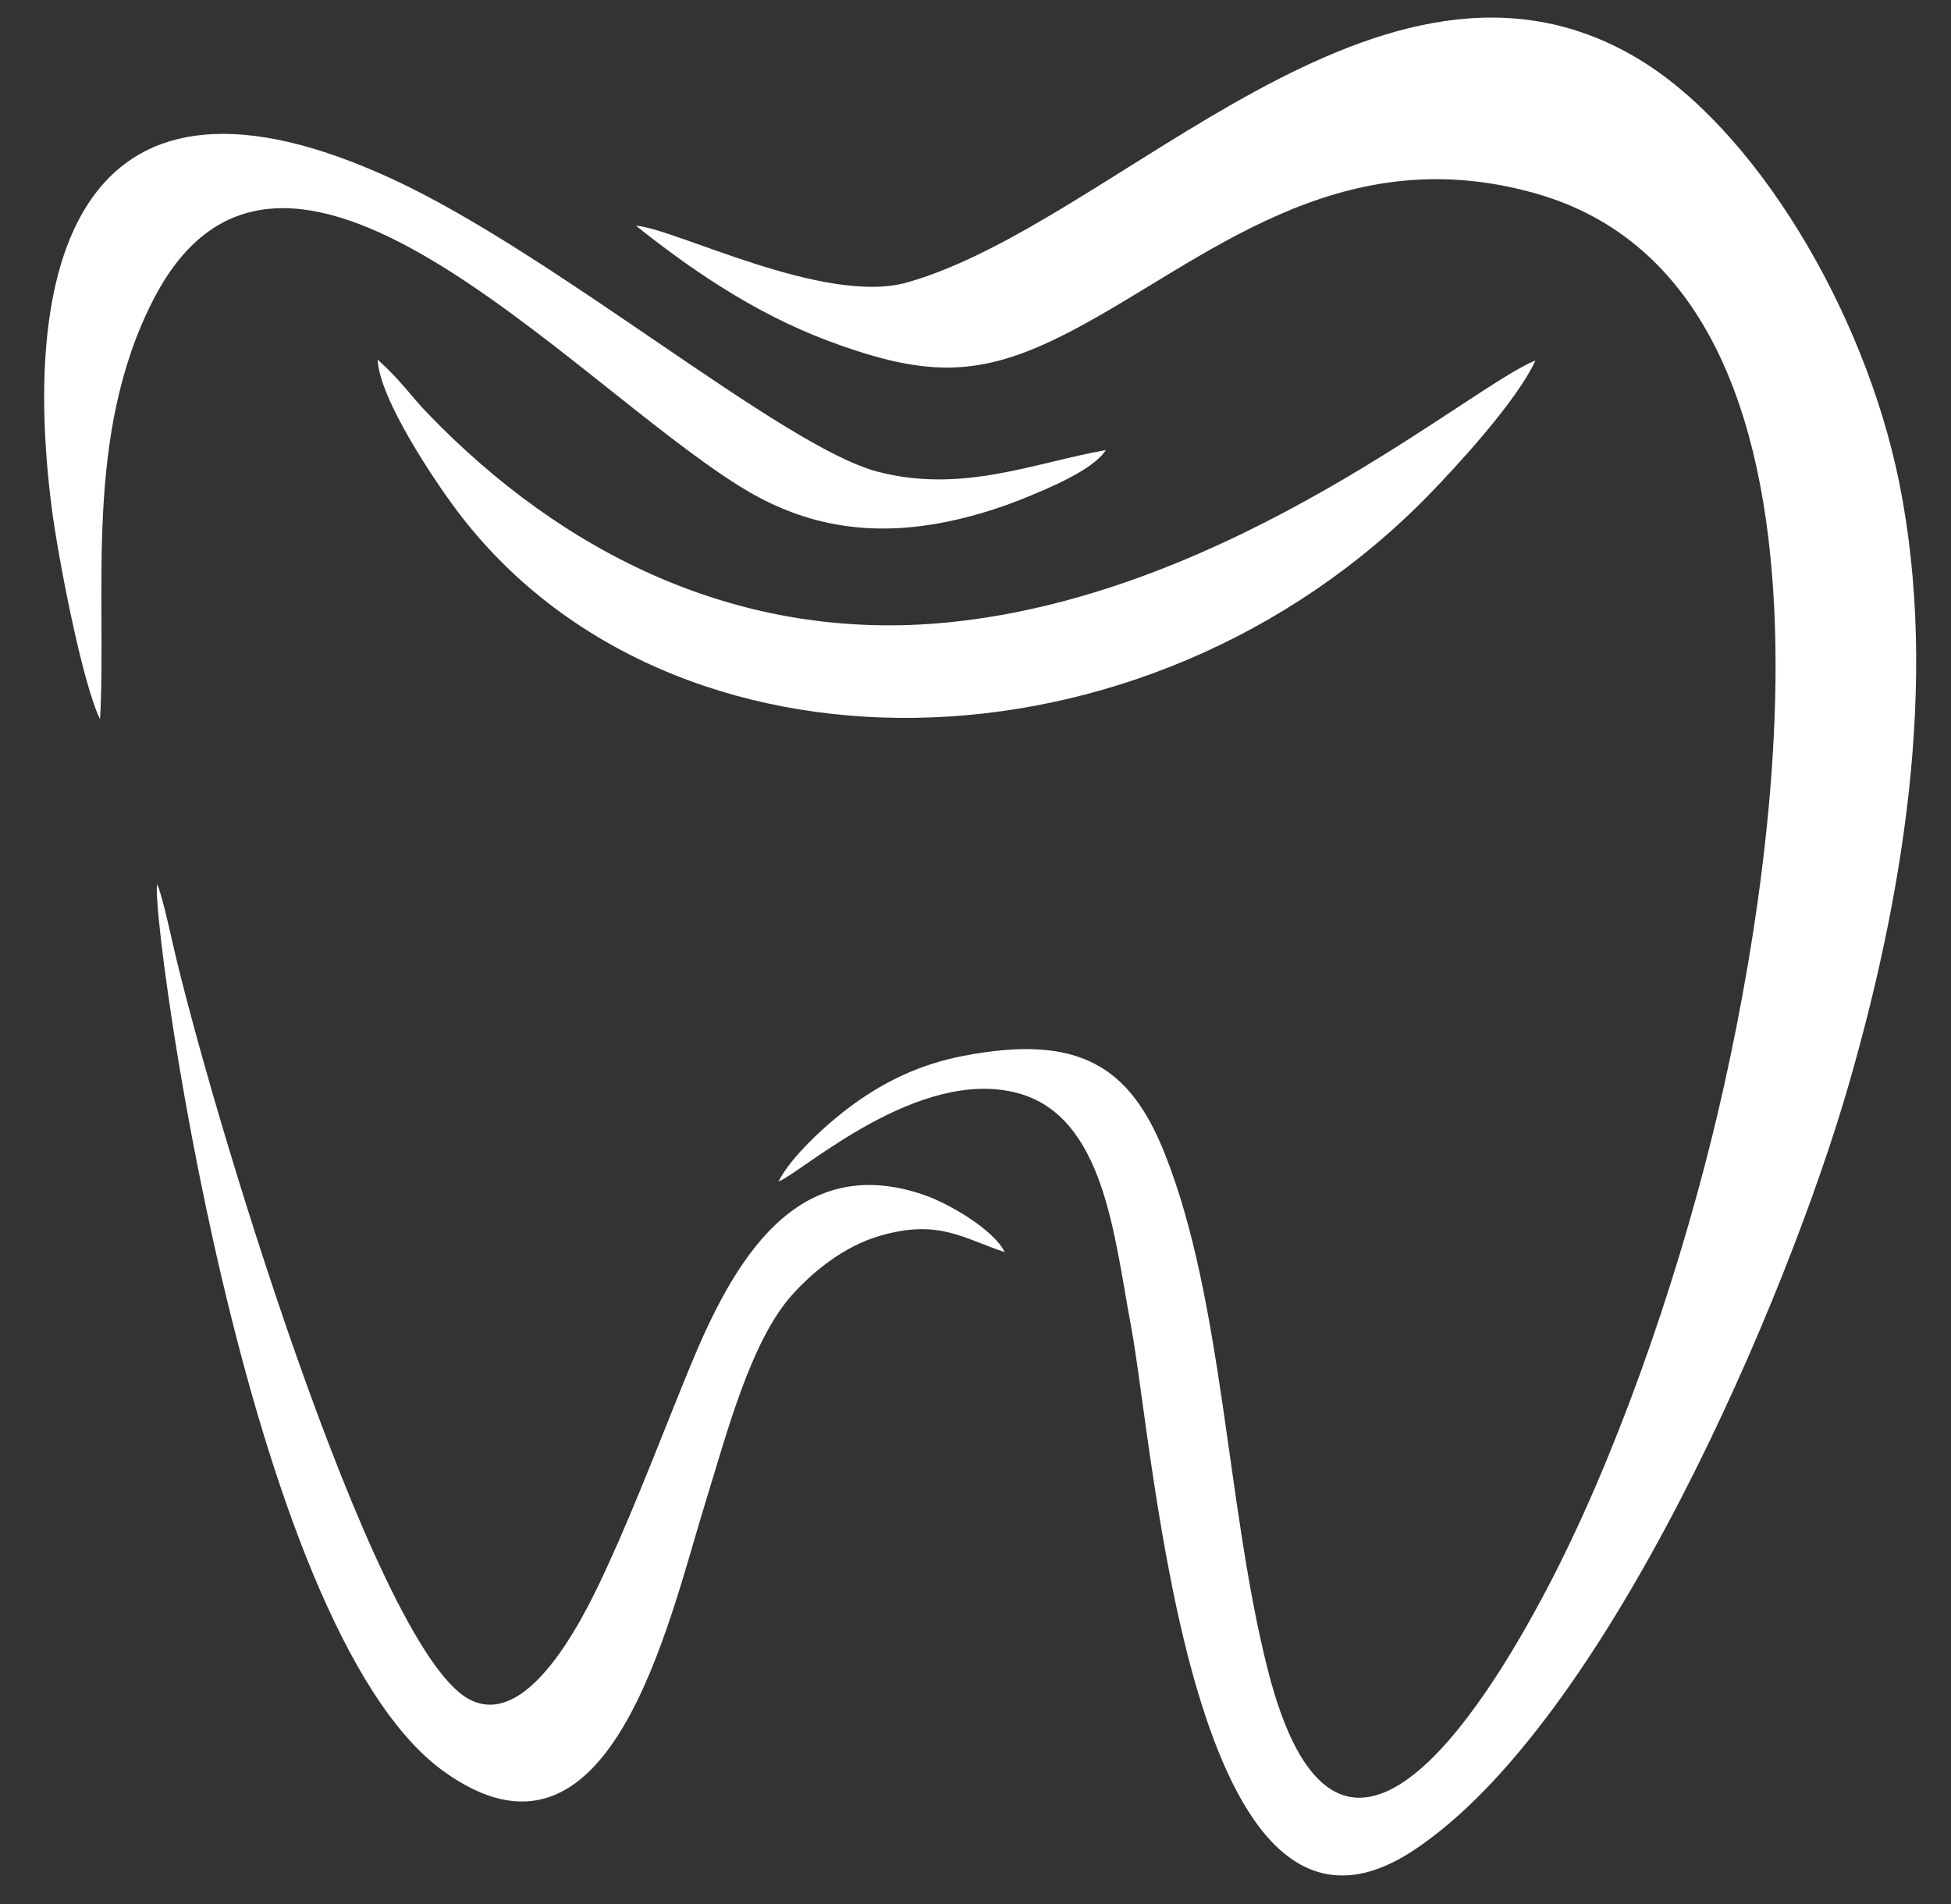
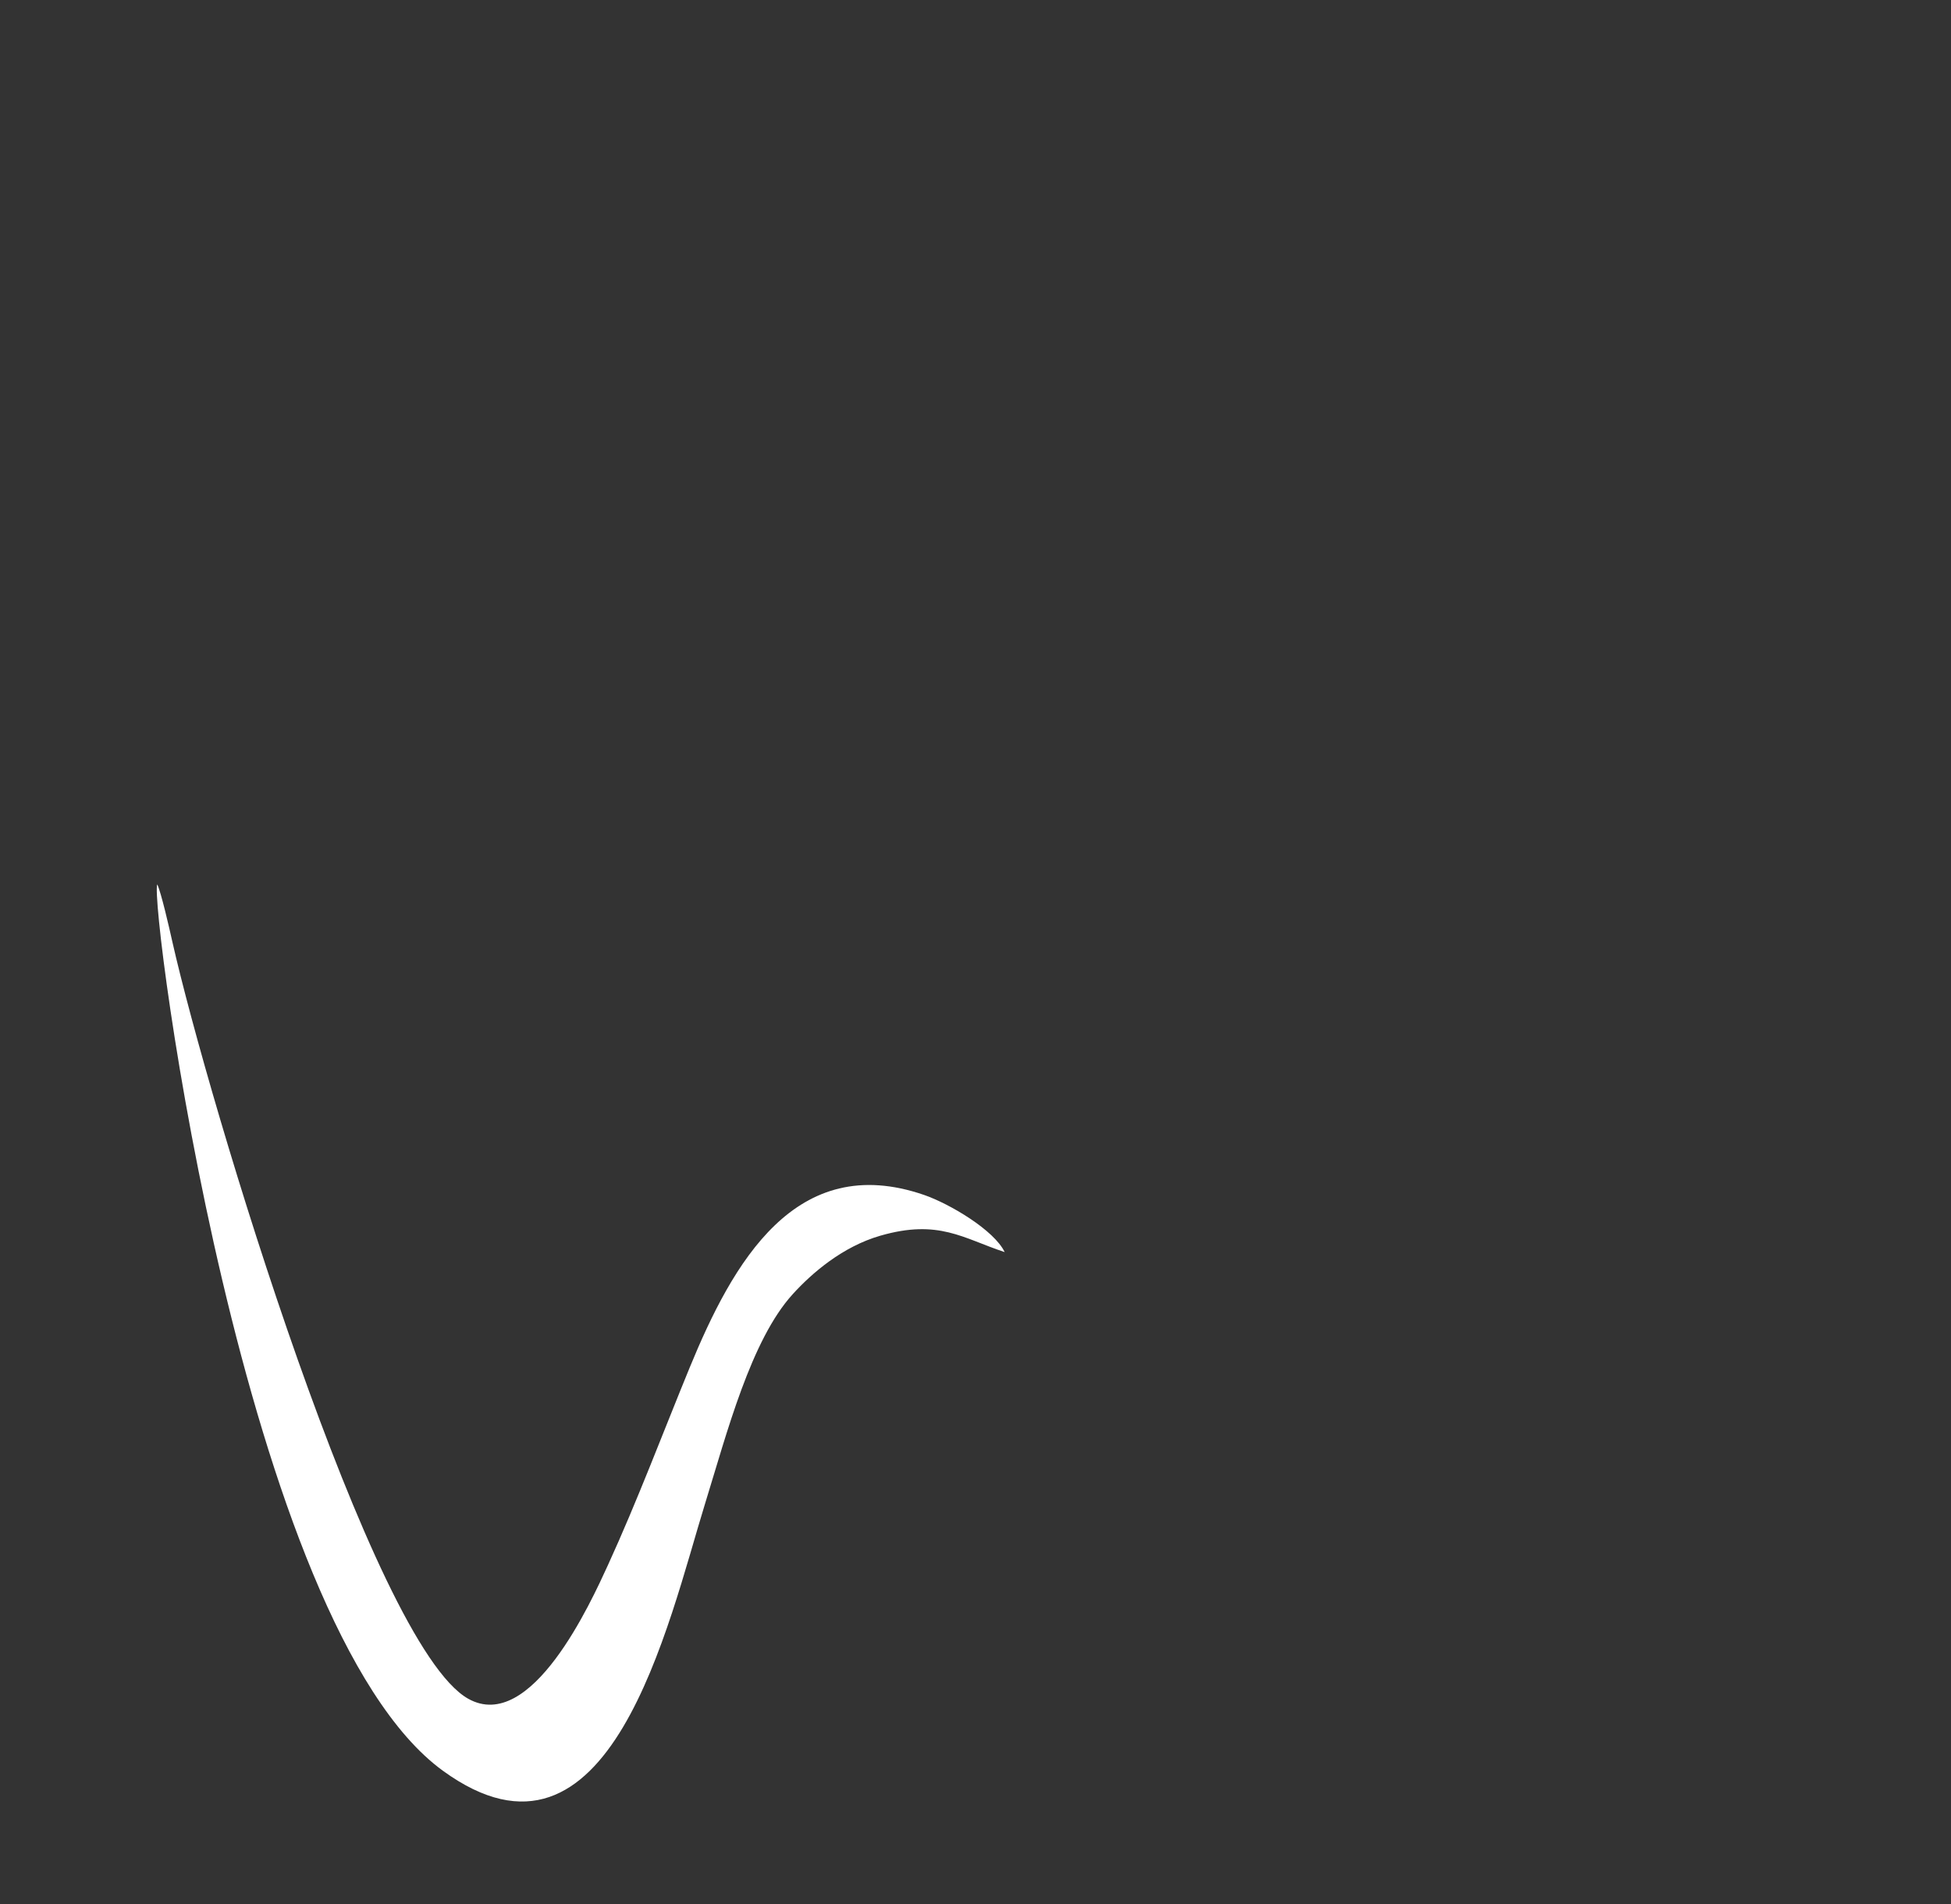
<svg xmlns="http://www.w3.org/2000/svg" width="42" height="41" viewBox="0 0 42 41" fill="none">
  <rect x="0" y="0" width="42" height="41" fill="#333333" stroke="none" />
-   <path fill-rule="evenodd" clip-rule="evenodd" d="M13.692 4.861C14.813 5.753 16.203 6.731 17.831 7.339C20.032 8.163 21.191 8.118 23.132 7.09C25.92 5.615 28.777 2.963 33.039 4.159C40.373 6.218 38.175 19.124 36.865 24.439C36.033 27.814 34.743 31.463 33.306 34.199C31.944 36.793 28.788 41.888 27.285 35.921C26.394 32.387 26.338 27.995 25.066 24.816C24.324 22.962 23.229 22.249 20.73 22.734C19.812 22.913 19.072 23.274 18.41 23.747C17.851 24.145 17.021 24.9 16.759 25.44C17.291 25.219 19.779 22.959 21.913 23.535C23.771 24.038 23.983 26.609 24.34 28.504C24.871 31.32 25.628 43.001 30.426 39.84C34.574 37.108 38.489 27.919 39.812 23.305C40.925 19.428 41.762 14.729 40.885 10.388C40.134 6.671 37.765 2.739 35.226 1.242C29.746 -1.99 24.051 4.798 19.528 6.081C17.748 6.586 14.499 4.904 13.692 4.861Z" fill="white" />
  <path fill-rule="evenodd" clip-rule="evenodd" d="M21.628 26.957C21.401 26.483 20.441 25.916 19.895 25.727C17.125 24.771 15.774 27.185 14.845 29.448C14.293 30.792 13.714 32.329 13.084 33.703C12.727 34.48 11.437 37.34 10.076 36.571C8.009 35.403 4.482 23.692 3.71 20.274C3.644 19.977 3.468 19.208 3.385 19.04C3.215 19.452 5.241 35 9.534 38.123C13.133 40.74 14.385 34.936 15.18 32.367C15.651 30.843 16.166 28.85 17.067 27.861C17.477 27.41 18.136 26.839 18.951 26.604C20.209 26.241 20.733 26.662 21.628 26.957Z" fill="white" />
-   <path fill-rule="evenodd" clip-rule="evenodd" d="M33.054 7.761C31.655 8.317 26.547 12.774 20.449 13.396C15.906 13.859 12.087 11.885 9.219 8.913C8.832 8.513 8.639 8.199 8.13 7.743C8.166 8.602 9.395 10.406 9.831 10.986C14.409 17.081 24.657 16.919 30.764 10.649C31.296 10.102 32.647 8.653 33.054 7.761Z" fill="white" />
-   <path fill-rule="evenodd" clip-rule="evenodd" d="M2.154 15.486C2.303 12.77 1.792 9.367 3.31 6.435C6.071 1.102 12.192 8.13 15.91 10.461C17.082 11.195 18.415 11.568 20.116 11.283C20.823 11.165 21.535 10.94 22.108 10.702C22.544 10.521 23.535 10.121 23.805 9.69C22.247 9.967 20.716 10.629 18.896 10.156C16.845 9.622 11.967 5.481 8.45 3.856C1.775 0.772 0.419 5.525 1.114 10.939C1.248 11.983 1.771 14.709 2.154 15.486Z" fill="white" />
</svg>